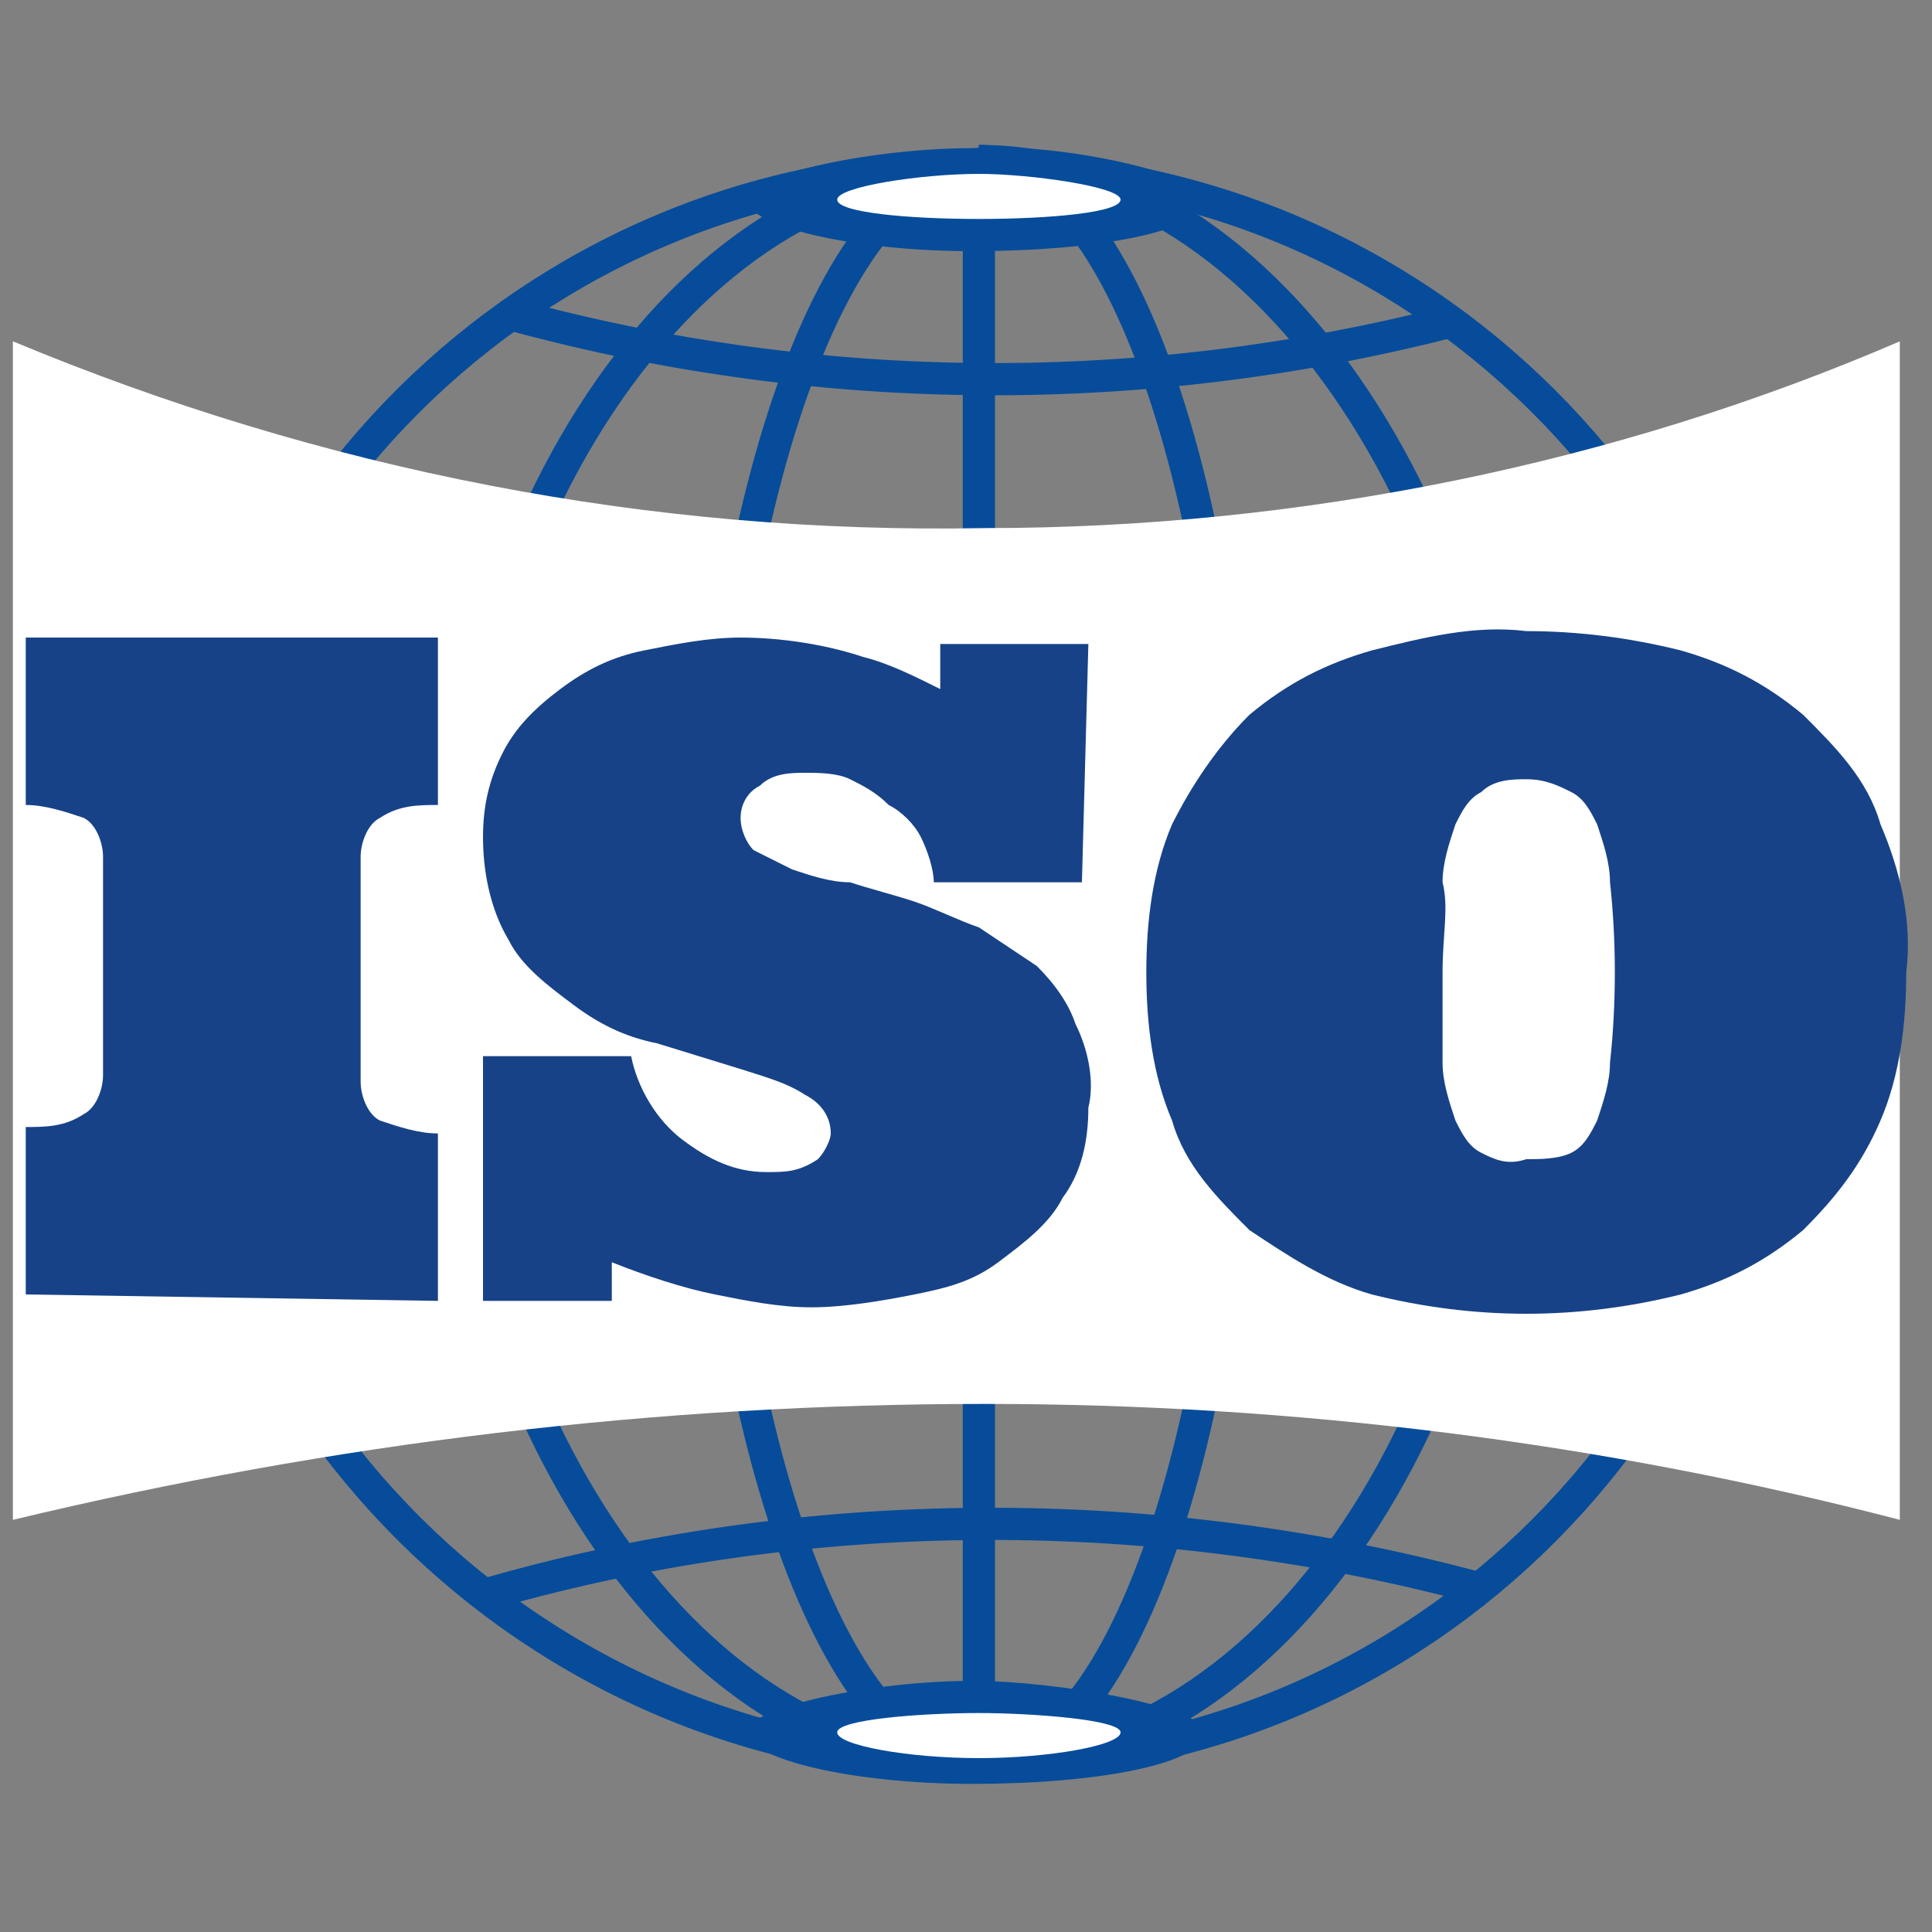
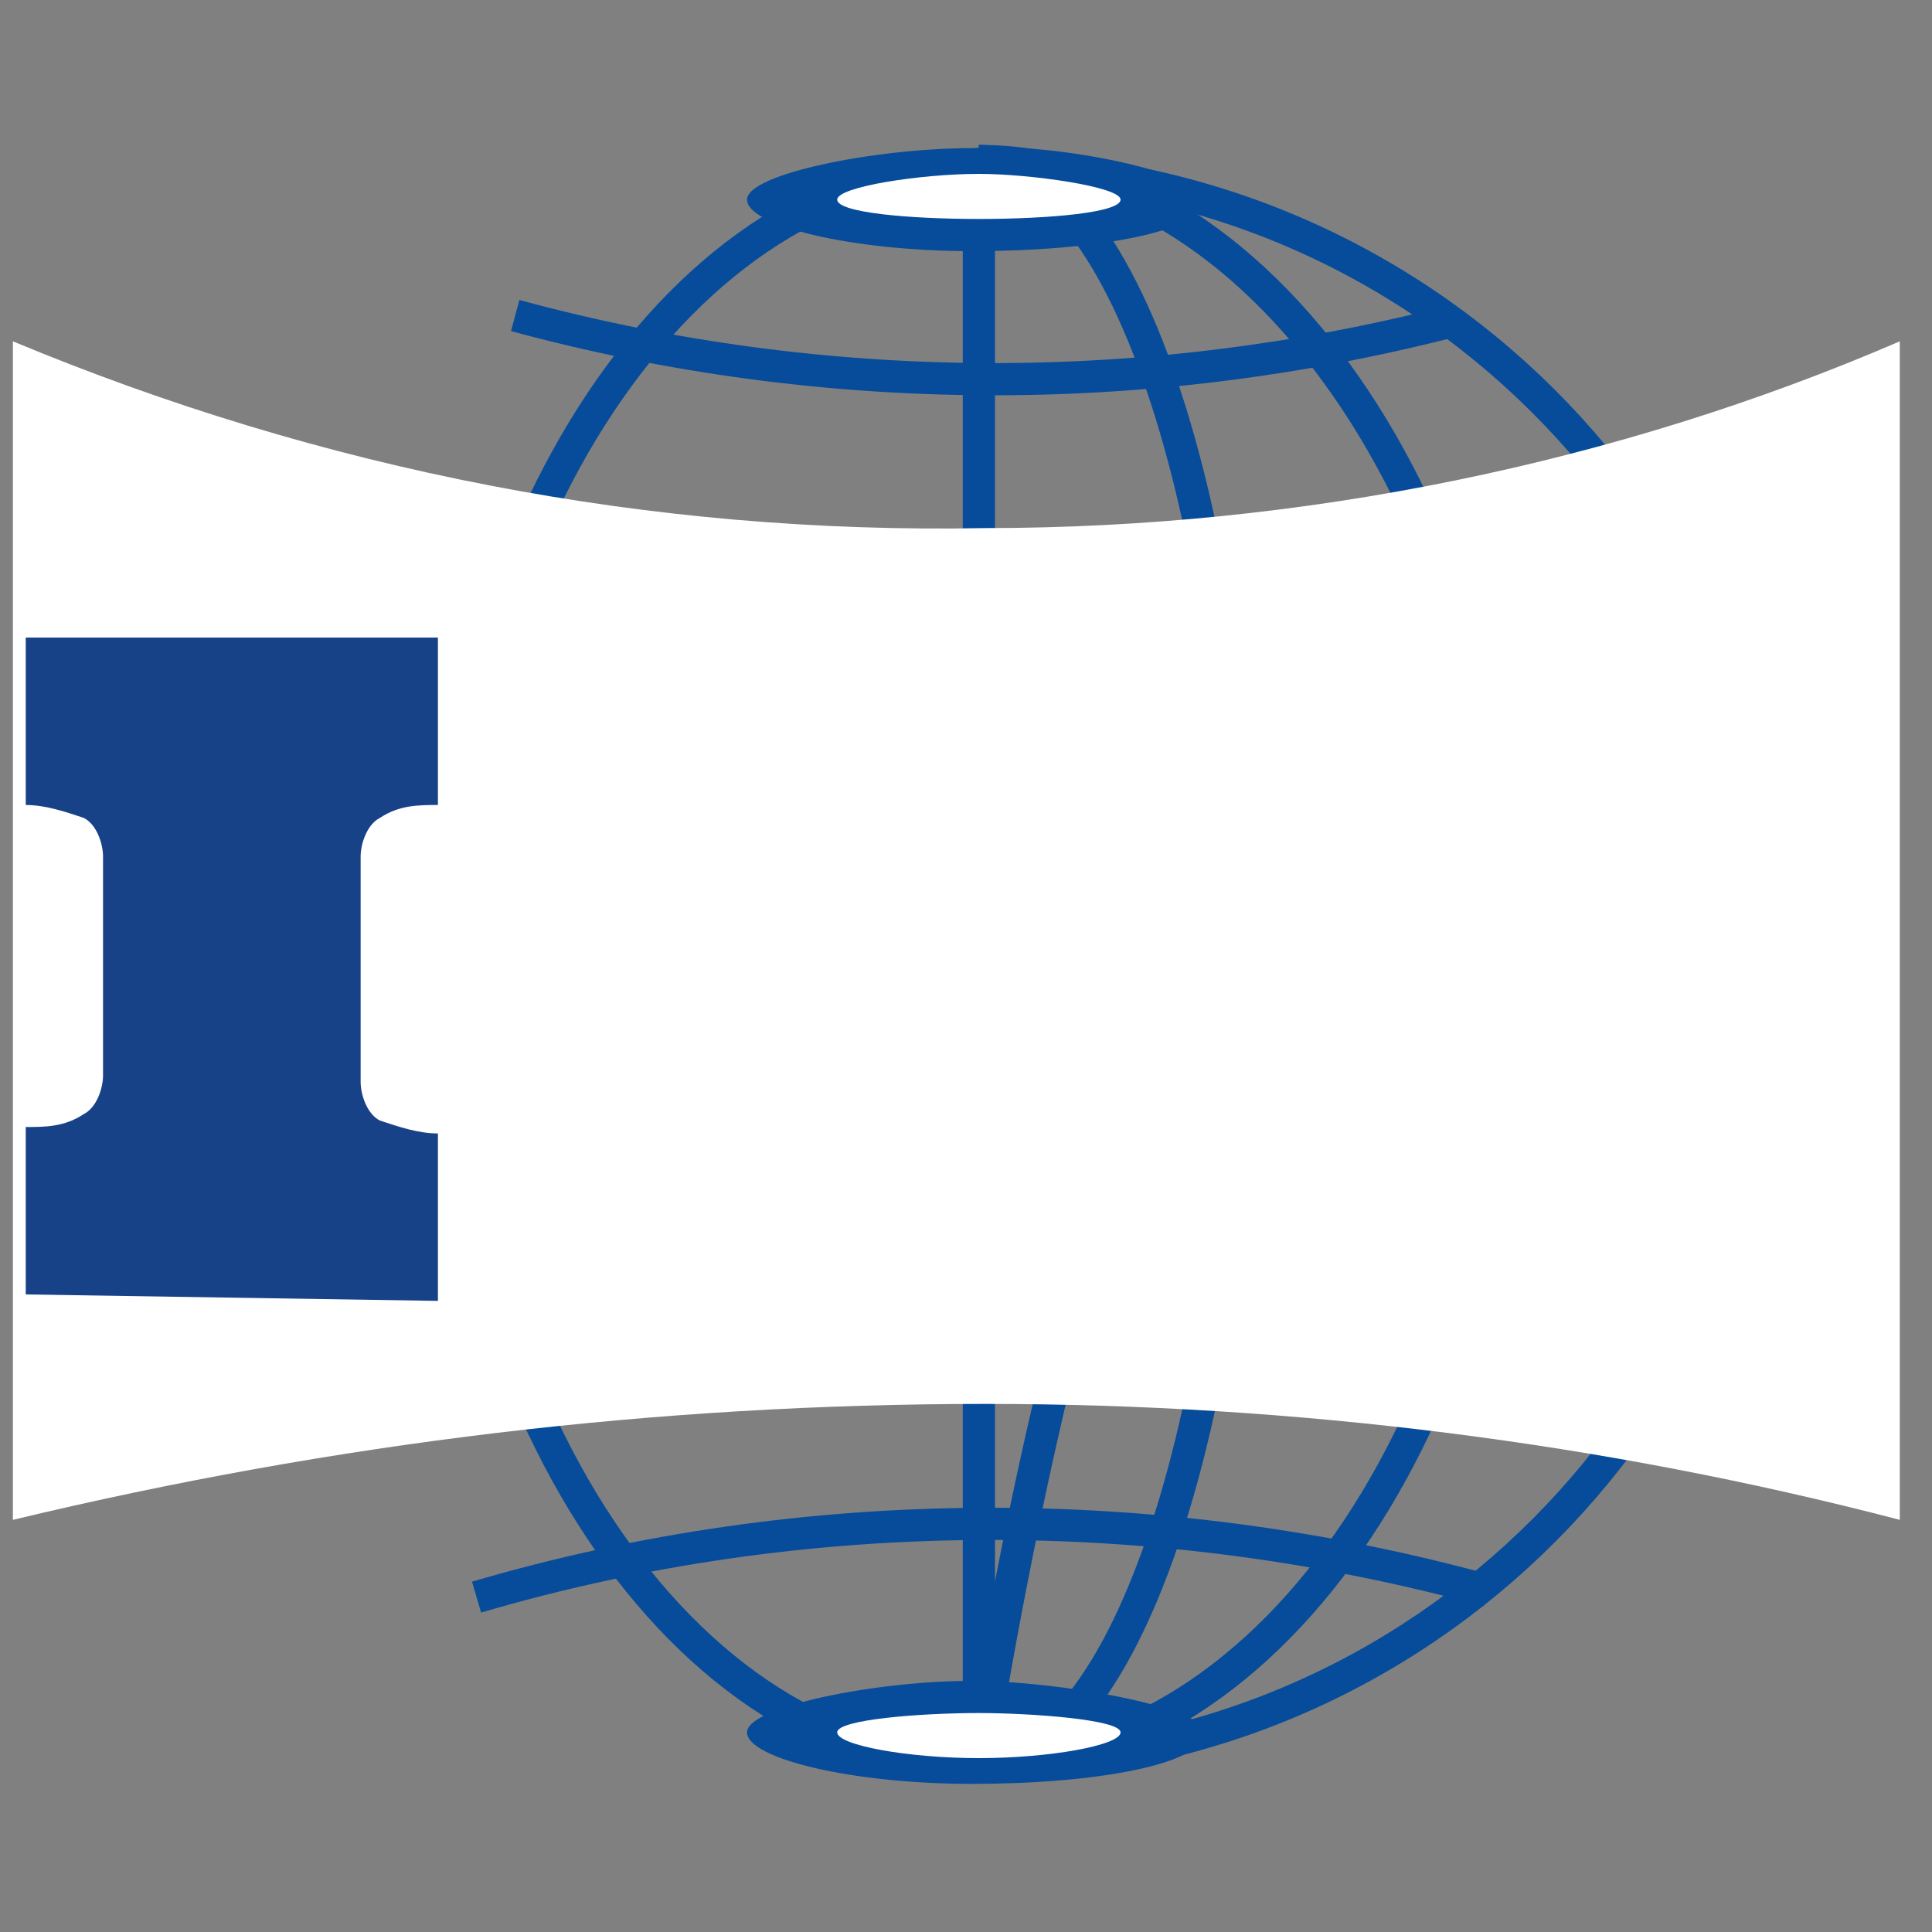
<svg xmlns="http://www.w3.org/2000/svg" version="1.1" id="Calque_1" x="0px" y="0px" width="30px" height="30px" viewBox="0 0 30 30" style="enable-background:new 0 0 30 30;" xml:space="preserve">
  <rect x="0" y="0" width="30" height="30" fill="#808080" stroke="none" />
  <style type="text/css">
	.st0{fill:none;stroke:#064C9A;stroke-width:0.5;stroke-miterlimit:10;}
	.st1{fill:#FFFFFF;}
	.st2{fill:#174287;}
	.st3{fill:#064C9A;}
</style>
  <g>
    <g>
      <g>
        <path class="st0" d="M15.2,27.4c6.9,0,12.4-5.6,12.4-12.4c0-6.9-5.6-12.4-12.4-12.4" />
        <path class="st0" d="M15.2,27.4c4.6,0,8.3-5.6,8.3-12.4S19.7,2.5,15.2,2.5" />
        <path class="st0" d="M15.2,27.4c2.3,0,4.1-5.6,4.1-12.4S17.5,2.5,15.2,2.5" />
        <path class="st0" d="M15.2,27.4V2.5" />
-         <path class="st0" d="M15.2,27.4c-2.3,0-4.2-5.6-4.2-12.4s1.9-12.4,4.2-12.4" />
+         <path class="st0" d="M15.2,27.4s1.9-12.4,4.2-12.4" />
        <path class="st0" d="M15.2,27.4c-4.6,0-8.3-5.6-8.3-12.4s3.7-12.4,8.3-12.4" />
-         <path class="st0" d="M15.2,27.4C8.3,27.4,2.7,21.8,2.7,15c0-6.9,5.6-12.4,12.4-12.4" />
      </g>
      <g>
        <path class="st0" d="M8,4.9c4.8,1.3,9.8,1.3,14.5,0.1l0,0" />
-         <path class="st0" d="M5.1,7.8c6.6,1.1,13.4,1.1,20.1,0" />
        <path class="st0" d="M3.4,11.2c7.9,0.7,15.8,0.7,23.6,0" />
        <path class="st0" d="M27.6,14.8H2.7" />
-         <path class="st0" d="M3.2,18.4c8-0.7,16-0.7,24,0" />
        <path class="st0" d="M4.7,21.8c6.9-1.2,14-1.2,20.9,0" />
        <path class="st0" d="M7.4,24.8c5.1-1.5,10.6-1.5,15.7-0.1" />
      </g>
    </g>
    <path class="st1" d="M0.2,5.3c4.8,2,9.9,3,15.1,2.9c4.9,0,9.8-1,14.2-2.9v18.3c-4.6-1.2-9.4-1.8-14.2-1.8c-5.1,0-10.1,0.6-15.1,1.8   V5.3z" />
    <g>
      <path class="st2" d="M0.4,20.1v-2.6c0.3,0,0.6,0,0.9-0.2c0.2-0.1,0.3-0.4,0.3-0.6v-3.4c0-0.2-0.1-0.5-0.3-0.6    c-0.3-0.1-0.6-0.2-0.9-0.2V9.9h6.4v2.6c-0.3,0-0.6,0-0.9,0.2c-0.2,0.1-0.3,0.4-0.3,0.6v3.5c0,0.2,0.1,0.5,0.3,0.6    c0.3,0.1,0.6,0.2,0.9,0.2v2.6L0.4,20.1z" />
-       <path class="st2" d="M16.8,13.7h-2.3c0-0.2-0.1-0.5-0.2-0.7c-0.1-0.2-0.3-0.4-0.5-0.5c-0.2-0.2-0.4-0.3-0.6-0.4    c-0.2-0.1-0.5-0.1-0.7-0.1c-0.2,0-0.5,0-0.7,0.2c-0.2,0.1-0.3,0.3-0.3,0.5c0,0.2,0.1,0.4,0.2,0.5c0.2,0.1,0.4,0.2,0.6,0.3    c0.3,0.1,0.6,0.2,0.9,0.2c0.3,0.1,0.7,0.2,1,0.3c0.3,0.1,0.7,0.3,1,0.4c0.3,0.2,0.6,0.4,0.9,0.6c0.3,0.3,0.5,0.6,0.6,0.9    c0.2,0.4,0.3,0.9,0.2,1.3c0,0.5-0.1,1-0.4,1.4c-0.2,0.4-0.6,0.7-1,1c-0.4,0.3-0.8,0.4-1.3,0.5c-0.5,0.1-1.1,0.2-1.6,0.2    c-0.5,0-1-0.1-1.5-0.2c-0.5-0.1-1.1-0.3-1.6-0.5v0.6H7.5v-3.8h2.3c0.1,0.5,0.4,1,0.8,1.3c0.4,0.3,0.8,0.5,1.3,0.5    c0.3,0,0.5,0,0.8-0.2c0.1-0.1,0.2-0.3,0.2-0.4c0-0.3-0.2-0.5-0.4-0.6c-0.3-0.2-0.7-0.3-1-0.4l-1.3-0.4c-0.5-0.1-0.9-0.3-1.3-0.6    c-0.4-0.3-0.8-0.6-1-1c-0.3-0.5-0.4-1.1-0.4-1.6c0-0.5,0.1-0.9,0.3-1.3c0.2-0.4,0.5-0.7,0.9-1c0.4-0.3,0.8-0.5,1.3-0.6    c0.5-0.1,1-0.2,1.5-0.2c0.6,0,1.3,0.1,1.9,0.3c0.4,0.1,0.8,0.3,1.2,0.5V10h2.3L16.8,13.7z" />
-       <path class="st2" d="M17.8,15.1c0-0.8,0.1-1.6,0.4-2.3c0.3-0.6,0.7-1.2,1.2-1.7c0.6-0.5,1.2-0.8,1.9-1c0.8-0.2,1.6-0.4,2.4-0.3    c0.8,0,1.6,0.1,2.4,0.3c0.7,0.2,1.3,0.5,1.9,1c0.5,0.5,1,1,1.2,1.7c0.3,0.7,0.5,1.5,0.4,2.3c0,0.8-0.1,1.6-0.4,2.3    c-0.3,0.7-0.7,1.2-1.2,1.7c-0.6,0.5-1.2,0.8-1.9,1c-0.8,0.2-1.6,0.3-2.4,0.3c-0.8,0-1.6-0.1-2.4-0.3c-0.7-0.2-1.3-0.6-1.9-1    c-0.5-0.5-1-1-1.2-1.7C17.9,16.7,17.8,15.9,17.8,15.1z M22.4,15.1c0,0.5,0,1,0,1.4c0,0.3,0.1,0.6,0.2,0.9c0.1,0.2,0.2,0.4,0.4,0.5    c0.2,0.1,0.4,0.2,0.7,0.1c0.2,0,0.5,0,0.7-0.1c0.2-0.1,0.3-0.3,0.4-0.5c0.1-0.3,0.2-0.6,0.2-0.9c0.1-0.9,0.1-1.9,0-2.8    c0-0.3-0.1-0.6-0.2-0.9c-0.1-0.2-0.2-0.4-0.4-0.5c-0.2-0.1-0.4-0.2-0.7-0.2c-0.2,0-0.5,0-0.7,0.2c-0.2,0.1-0.3,0.3-0.4,0.5    c-0.1,0.3-0.2,0.6-0.2,0.9C22.5,14.1,22.4,14.5,22.4,15.1z" />
    </g>
    <path class="st3" d="M18.7,3.1c0,0.5-1.7,0.8-3.6,0.8s-3.5-0.4-3.5-0.8s2-0.8,3.5-0.8C16.4,2.2,18.7,2.7,18.7,3.1z" />
    <path class="st1" d="M17.4,3.1c0,0.2-1.1,0.3-2.2,0.3S13,3.3,13,3.1s1.3-0.4,2.2-0.4C16,2.7,17.4,2.9,17.4,3.1z" />
    <path class="st3" d="M18.7,26.9c0,0.5-1.7,0.8-3.6,0.8s-3.5-0.4-3.5-0.8s2-0.8,3.5-0.8C16.4,26.1,18.7,26.5,18.7,26.9z" />
    <path class="st1" d="M17.4,26.9c0,0.2-1.1,0.4-2.2,0.4S13,27.1,13,26.9s1.3-0.3,2.2-0.3C16,26.6,17.4,26.7,17.4,26.9z" />
  </g>
</svg>